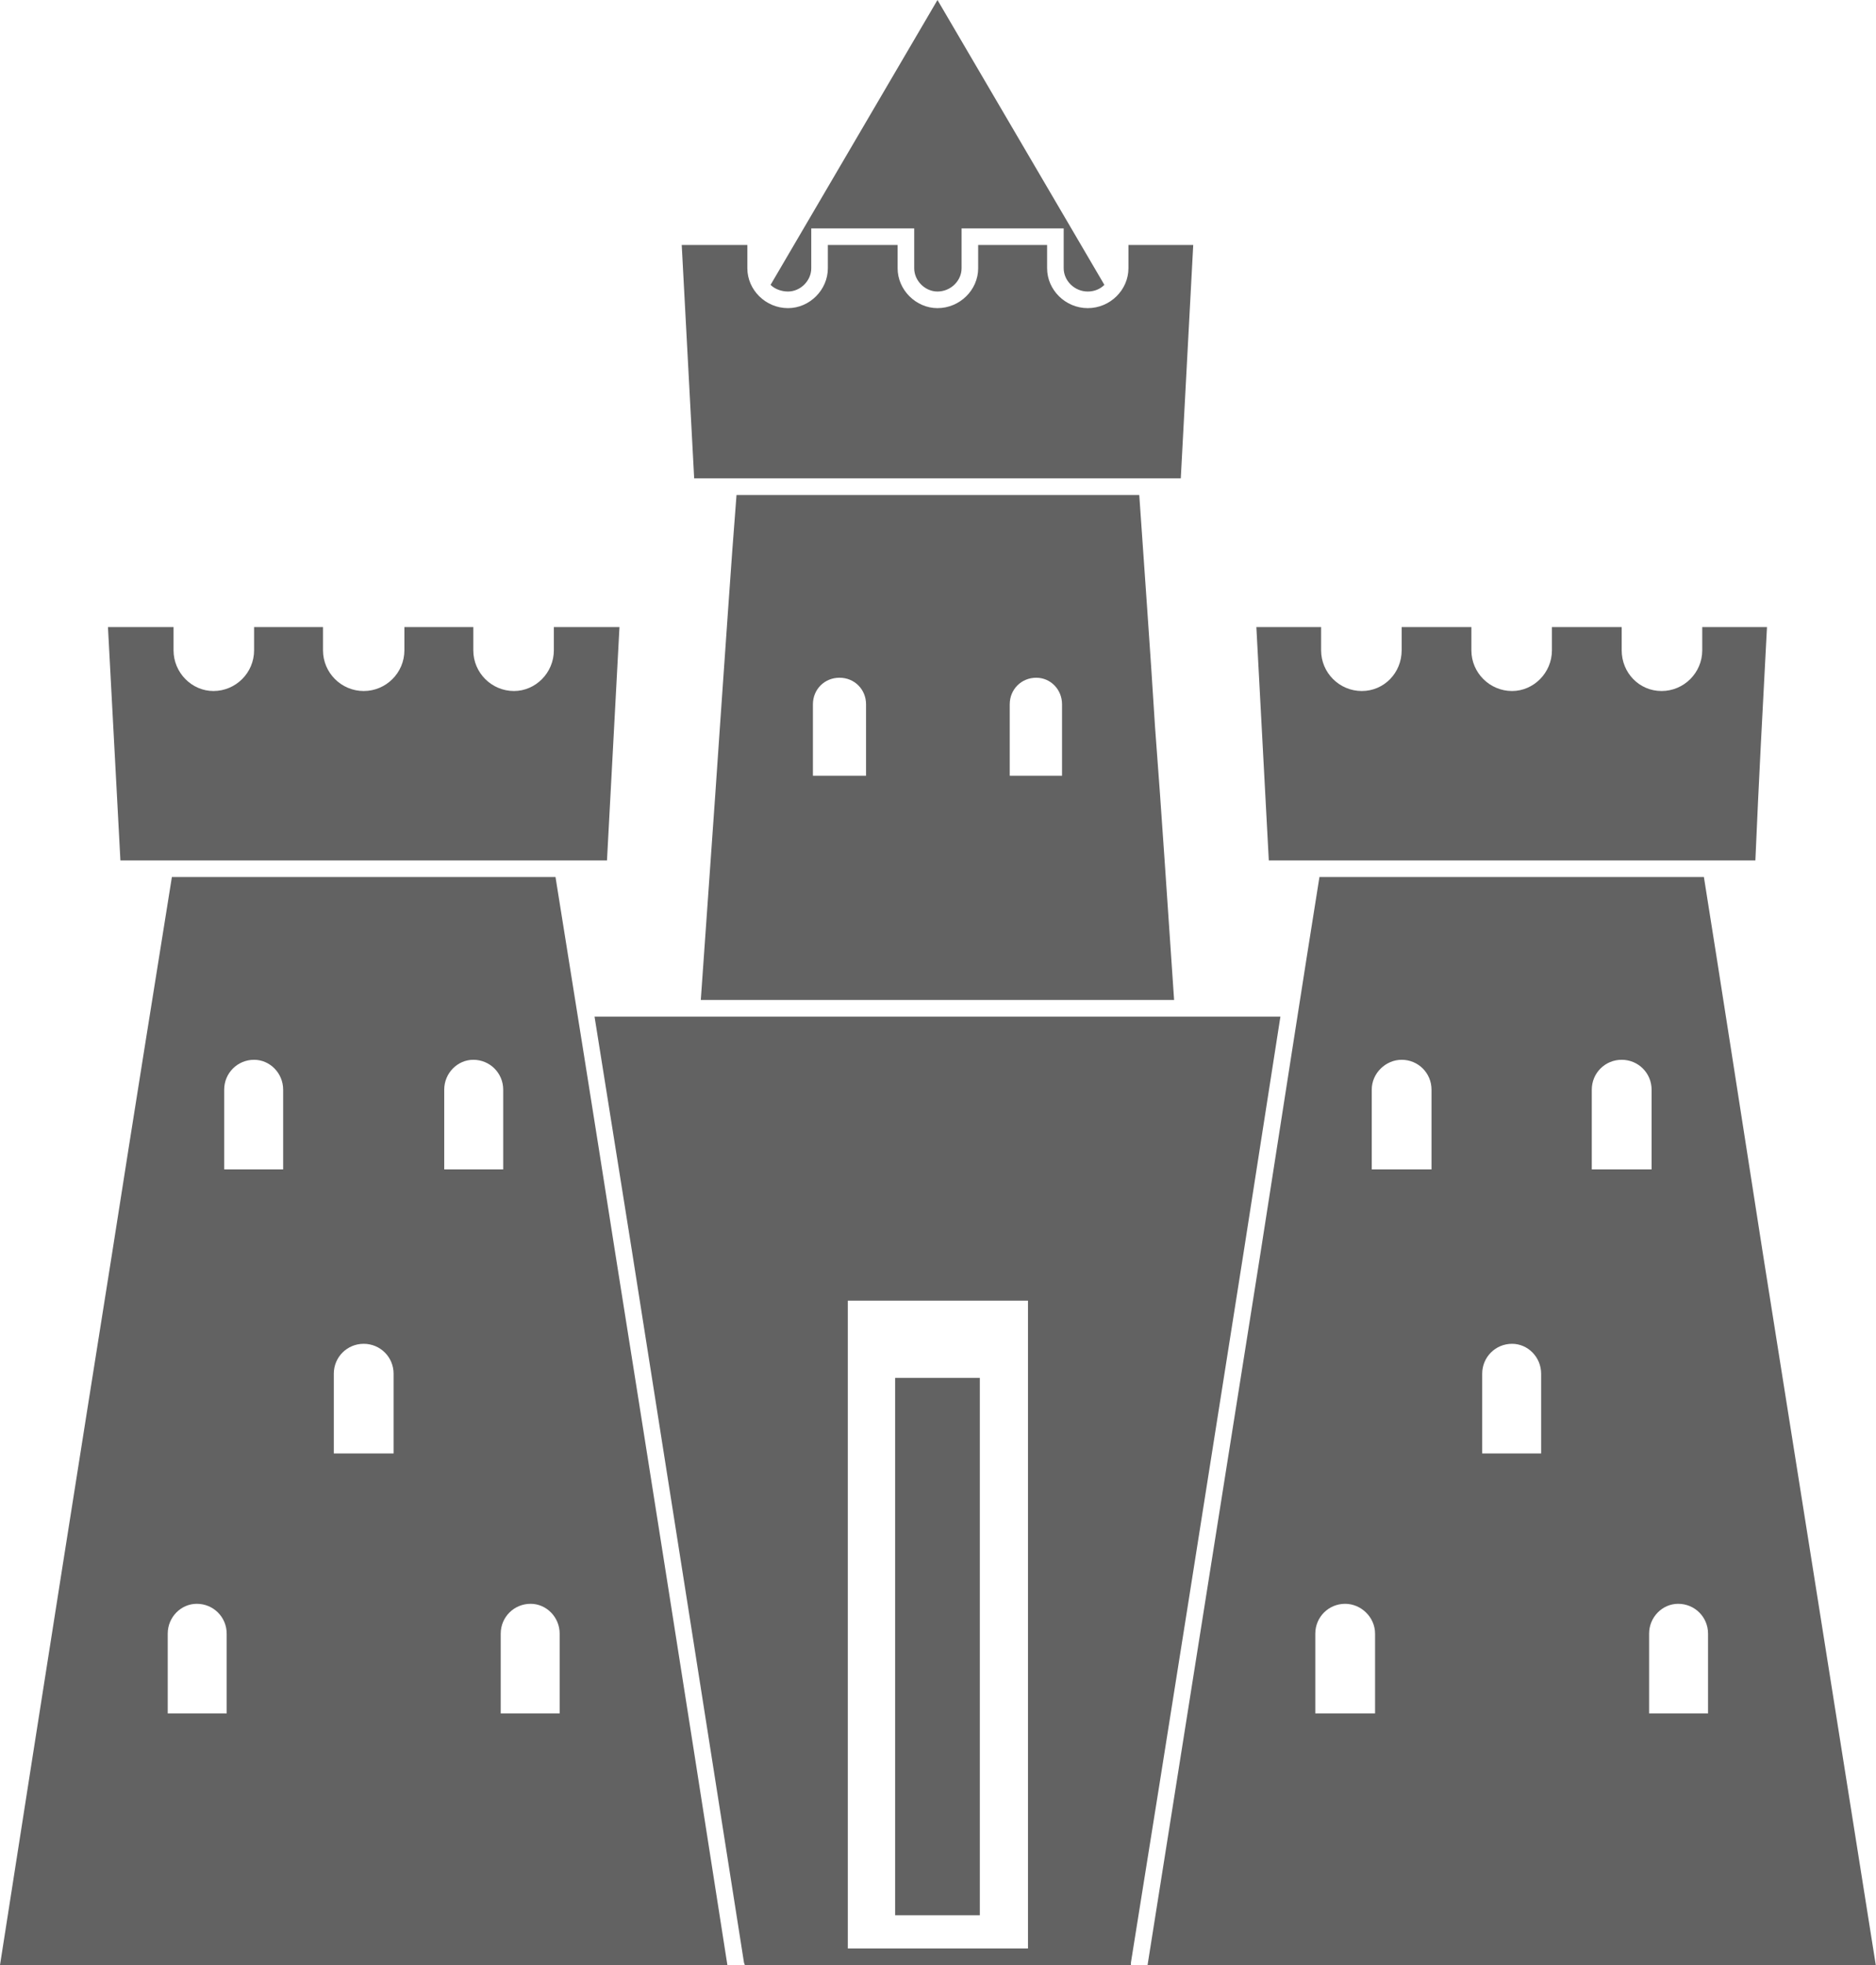
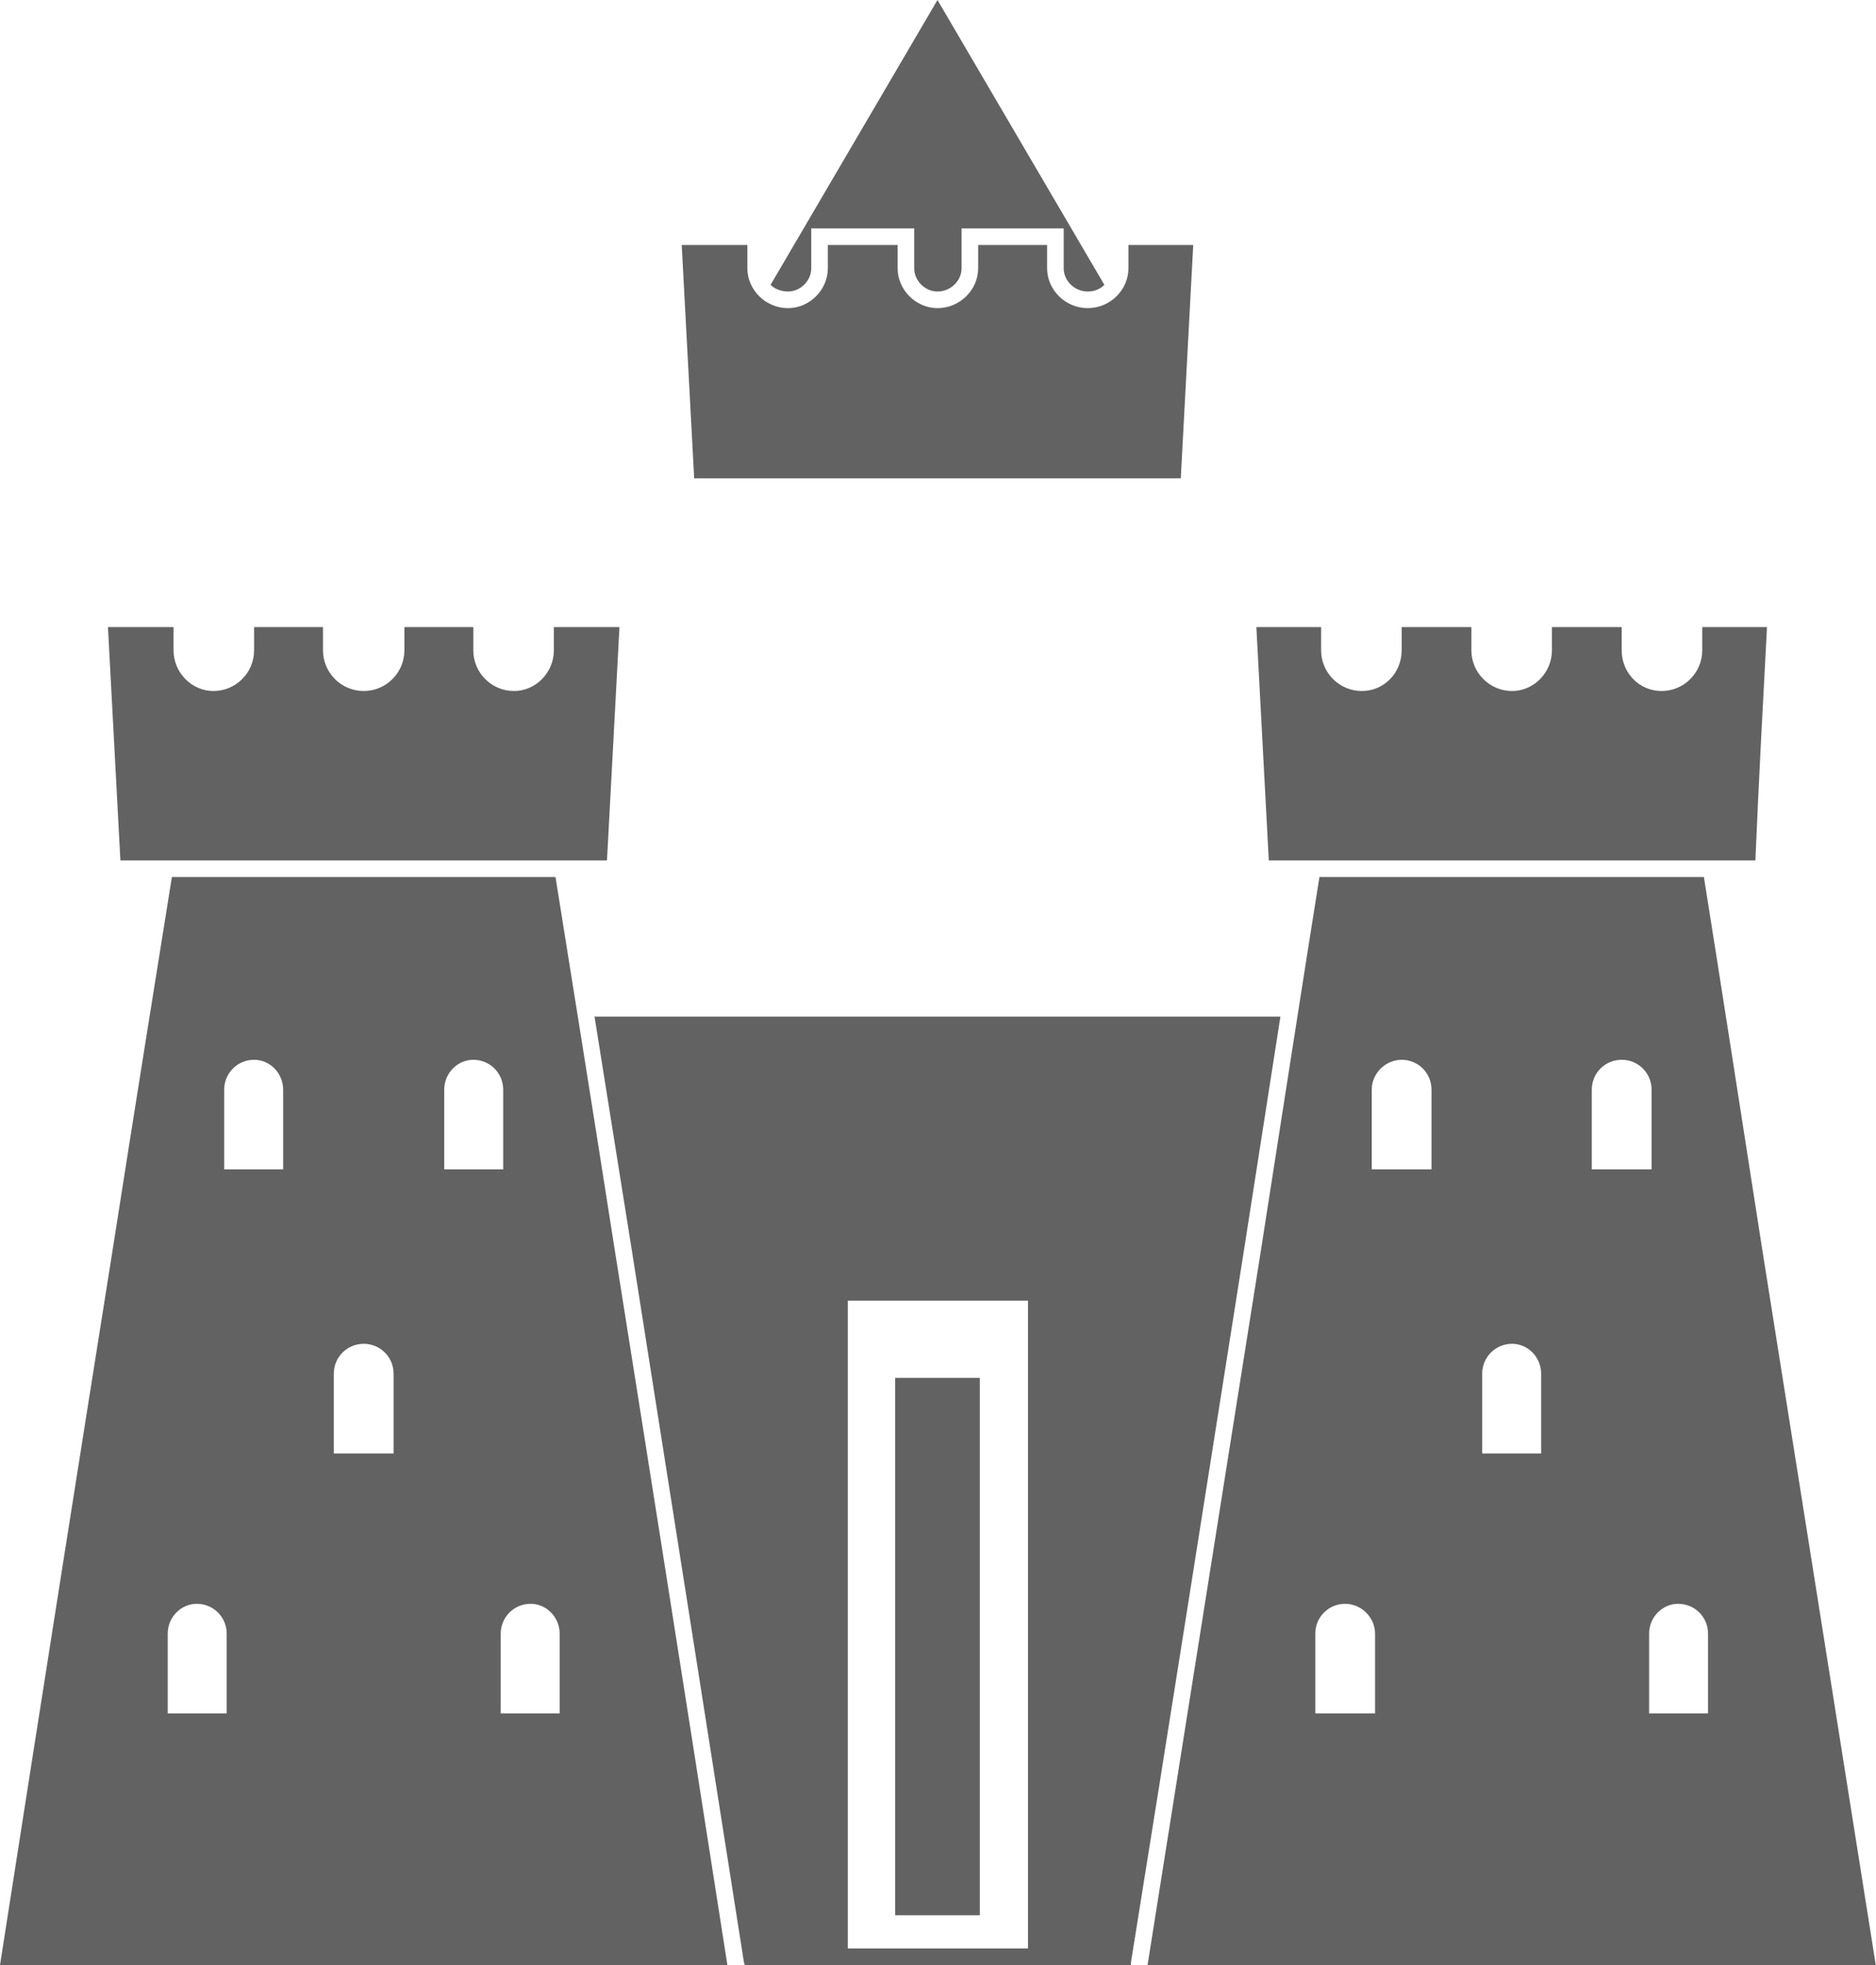
<svg xmlns="http://www.w3.org/2000/svg" fill="#000000" height="450" preserveAspectRatio="xMidYMid meet" version="1.1" viewBox="-0.0 -0.0 429.7 450.0" width="429.7" zoomAndPan="magnify">
  <defs>
    <clipPath id="clip1">
      <path d="m262 200h167.65v250h-167.65z" />
    </clipPath>
  </defs>
  <g id="surface1">
    <g clip-path="url(#clip1)" id="change1_9">
      <path d="m391.23 392.37h-13.5v-18.26c0-3.8 3.04-6.84 6.65-6.84 3.81 0 6.85 3.04 6.85 6.84zm-26.63-142.83c0-3.81 3.04-6.85 6.85-6.85 3.8 0 6.85 3.04 6.85 6.85v18.25h-13.7zm-11.6 83.3h-13.5v-18.26c0-3.8 3.04-6.85 6.84-6.85 3.62 0 6.66 3.05 6.66 6.85zm-25.11-65.05h-13.69v-18.25c0-3.81 3.23-6.85 6.85-6.85 3.8 0 6.84 3.04 6.84 6.85zm-12.93 124.58h-13.69v-18.26c0-3.8 3.04-6.84 6.84-6.84 3.62 0 6.85 3.04 6.85 6.84zm88.82-105.37c-5.32-34.04-9.7-62.38-13.5-86.16h-44.13-43.93c-3.81 23.78-8.18 52.12-13.51 86.16-6.65 41.85-15.02 94.72-25.86 163h83.3 83.5c-10.84-68.28-19.21-121.15-25.87-163" fill="#626262" />
    </g>
    <g id="change1_1">
      <path d="m224.43 315.53h-19.4v123.06h19.4v-123.06" fill="#626262" />
    </g>
    <g id="change1_2">
      <path d="m402.07 197.04c0.76-17.88 1.71-35.56 2.66-53.44h-14.83v5.32c0 5.14-4.19 9.32-9.32 9.32s-9.13-4.18-9.13-9.32v-5.32h-15.98v5.32c0 5.14-4.18 9.32-9.13 9.32-5.13 0-9.32-4.18-9.32-9.32v-5.32h-15.97v5.32c0 5.14-4 9.32-9.13 9.32-5.14 0-9.32-4.18-9.32-9.32v-5.32h-14.83c0.94 17.88 1.89 35.56 2.85 53.44h111.45" fill="#626262" />
    </g>
    <g id="change1_3">
      <path d="m185.82 61.434v-9.129h23.58v9.129c0 2.851 2.48 5.324 5.33 5.324 3.04 0 5.52-2.473 5.52-5.324v-9.129h23.39v9.129c0 2.851 2.47 5.324 5.51 5.324 1.53 0 2.86-0.57 3.81-1.524l-38.23-65.234-38.23 65.234c0.95 0.954 2.47 1.524 3.99 1.524 2.86 0 5.33-2.473 5.33-5.324" fill="#626262" />
    </g>
    <g id="change1_4">
      <path d="m270.46 109.55c0.95-17.874 1.9-35.566 2.85-53.445h-14.84v5.329c0 4.945-4.18 9.128-9.32 9.128-5.13 0-9.31-4.183-9.31-9.128v-5.329h-15.79v5.329c0 4.945-4.19 9.128-9.32 9.128-4.94 0-9.13-4.183-9.13-9.128v-5.329h-15.98v5.329c0 4.945-4.18 9.128-9.13 9.128-5.13 0-9.31-4.183-9.31-9.128v-5.329h-15.03c0.95 17.879 1.9 35.571 2.85 53.445h111.46" fill="#626262" />
    </g>
    <g id="change1_5">
-       <path d="m243.26 177.64h-11.98v-16.35c0-3.43 2.66-6.09 6.08-6.09 3.24 0 5.9 2.66 5.9 6.09zm-44.89 0h-12.17v-16.35c0-3.43 2.66-6.09 6.09-6.09 3.42 0 6.08 2.66 6.08 6.09zm16.36-64.28h-46.03c-1.33 16.73-2.47 34.42-3.8 53.06-1.33 19.78-2.85 40.51-4.38 62.57h54.21 54.2c-1.52-22.06-2.85-42.79-4.37-62.57-1.14-18.45-2.47-36.33-3.61-53.06h-46.22" fill="#626262" />
-     </g>
+       </g>
    <g id="change1_6">
      <path d="m128.19 392.37h-13.5v-18.26c0-3.8 3.04-6.84 6.85-6.84 3.61 0 6.65 3.04 6.65 6.84zm-26.44-142.83c0-3.81 3.05-6.85 6.66-6.85 3.8 0 6.85 3.04 6.85 6.85v18.25h-13.51zm-11.598 83.3h-13.695v-18.26c0-3.8 3.043-6.85 6.848-6.85 3.804 0 6.847 3.05 6.847 6.85zm-25.297-65.05h-13.503v-18.25c0-3.81 3.043-6.85 6.847-6.85 3.613 0 6.656 3.04 6.656 6.85zm-12.933 124.58h-13.504v-18.26c0-3.8 3.043-6.84 6.656-6.84 3.805 0 6.848 3.04 6.848 6.84zm75.318-191.53h-43.935-43.934c-3.805 23.78-8.371 52.12-13.695 86.16-6.656 41.85-15.024 94.72-25.676 163h83.305 83.305c-10.65-68.28-19.02-121.15-25.68-163-5.32-34.04-9.89-62.38-13.69-86.16" fill="#626262" />
    </g>
    <g id="change1_7">
      <path d="m235.46 446.2h-41.27v-148.36h41.27zm57.82-213.4h-157.1l8.56 53.63c8.56 54.21 17.12 108.6 25.67 163l0.2 0.57h88.43v-0.57c8.75-54.4 17.31-108.79 25.87-163l8.37-53.63" fill="#626262" />
    </g>
    <g id="change1_8">
      <path d="m139.03 197.04c0.95-17.88 1.9-35.56 2.86-53.44h-15.03v5.32c0 5.14-4.18 9.32-9.13 9.32-5.14 0-9.32-4.18-9.32-9.32v-5.32h-15.785v5.32c0 5.14-4.184 9.32-9.32 9.32-5.137 0-9.321-4.18-9.321-9.32v-5.32h-15.785v5.32c0 5.14-4.183 9.32-9.32 9.32-4.945 0-9.129-4.18-9.129-9.32v-5.32h-15.023c0.949 17.88 1.902 35.56 2.851 53.44h111.45" fill="#626262" />
    </g>
  </g>
</svg>